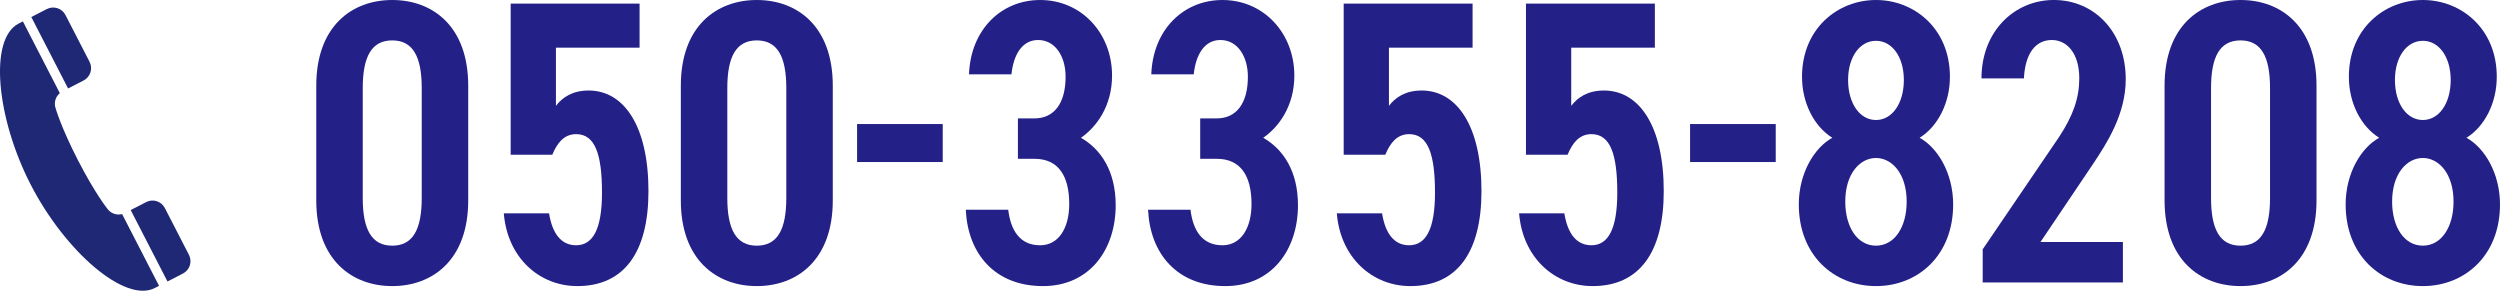
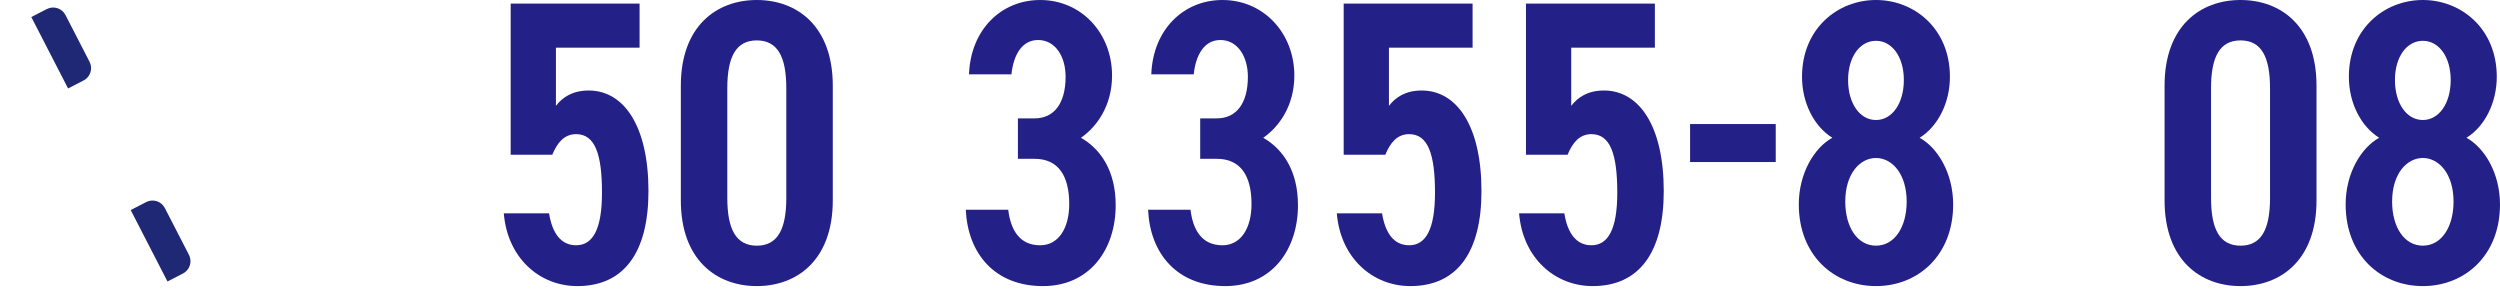
<svg xmlns="http://www.w3.org/2000/svg" id="b" viewBox="0 0 153.414 17.842">
  <g id="c">
-     <path d="M24.07,17.556c-2.479,0-4.662-1.612-4.662-5.257V5.257c0-3.646,2.182-5.257,4.662-5.257s4.662,1.611,4.662,5.257v7.042c0,3.645-2.182,5.257-4.662,5.257Zm-1.81-5.406c0,1.935,.545,2.926,1.81,2.926s1.81-.991,1.81-2.926V5.405c0-1.934-.545-2.926-1.81-2.926s-1.81,.992-1.81,2.926v6.744Z" style="fill:#232088;" />
    <path d="M33.892,9.497h-2.554V.223h7.91V2.926h-5.133v3.57c.397-.521,1.017-.942,2.008-.942,2.182,0,3.67,2.207,3.67,6.175,0,3.744-1.488,5.827-4.364,5.827-2.331,0-4.29-1.736-4.513-4.464h2.777c.198,1.24,.744,1.959,1.661,1.959,1.017,0,1.587-.967,1.587-3.224,0-2.355-.421-3.595-1.587-3.595-.744,0-1.165,.545-1.463,1.265Z" style="fill:#232088;" />
    <path d="M46.442,17.556c-2.479,0-4.662-1.612-4.662-5.257V5.257c0-3.646,2.182-5.257,4.662-5.257s4.662,1.611,4.662,5.257v7.042c0,3.645-2.182,5.257-4.662,5.257Zm-1.81-5.406c0,1.935,.545,2.926,1.81,2.926s1.81-.991,1.81-2.926V5.405c0-1.934-.545-2.926-1.81-2.926s-1.81,.992-1.81,2.926v6.744Z" style="fill:#232088;" />
-     <path d="M52.595,7.612h5.256v2.331h-5.256v-2.331Z" style="fill:#232088;" />
    <path d="M62.465,7.265h1.017c1.215,0,1.909-.941,1.909-2.554,0-1.265-.645-2.256-1.686-2.256-.992,0-1.513,.917-1.637,2.107h-2.604c.099-2.753,1.984-4.562,4.364-4.562,2.554,0,4.414,2.058,4.414,4.637,0,1.859-.942,3.149-1.909,3.818,1.215,.694,2.132,2.033,2.132,4.141,0,2.703-1.587,4.96-4.463,4.96-2.951,0-4.612-1.984-4.736-4.687h2.604c.149,1.239,.694,2.182,1.959,2.182,1.141,0,1.785-1.066,1.785-2.529,0-1.735-.669-2.777-2.132-2.777h-1.017v-2.479Z" style="fill:#232088;" />
    <path d="M73.651,7.265h1.017c1.215,0,1.909-.941,1.909-2.554,0-1.265-.645-2.256-1.686-2.256-.992,0-1.513,.917-1.637,2.107h-2.604c.099-2.753,1.984-4.562,4.364-4.562,2.554,0,4.414,2.058,4.414,4.637,0,1.859-.942,3.149-1.909,3.818,1.215,.694,2.132,2.033,2.132,4.141,0,2.703-1.587,4.96-4.463,4.96-2.951,0-4.612-1.984-4.736-4.687h2.604c.149,1.239,.694,2.182,1.959,2.182,1.141,0,1.785-1.066,1.785-2.529,0-1.735-.669-2.777-2.132-2.777h-1.017v-2.479Z" style="fill:#232088;" />
    <path d="M85.01,9.497h-2.554V.223h7.91V2.926h-5.133v3.57c.397-.521,1.017-.942,2.008-.942,2.182,0,3.67,2.207,3.67,6.175,0,3.744-1.488,5.827-4.364,5.827-2.331,0-4.29-1.736-4.513-4.464h2.777c.198,1.24,.744,1.959,1.661,1.959,1.017,0,1.587-.967,1.587-3.224,0-2.355-.421-3.595-1.587-3.595-.744,0-1.165,.545-1.463,1.265Z" style="fill:#232088;" />
    <path d="M96.196,9.497h-2.554V.223h7.91V2.926h-5.133v3.57c.397-.521,1.017-.942,2.008-.942,2.182,0,3.67,2.207,3.67,6.175,0,3.744-1.488,5.827-4.364,5.827-2.331,0-4.29-1.736-4.513-4.464h2.777c.198,1.24,.744,1.959,1.661,1.959,1.017,0,1.587-.967,1.587-3.224,0-2.355-.421-3.595-1.587-3.595-.744,0-1.165,.545-1.463,1.265Z" style="fill:#232088;" />
    <path d="M103.713,7.612h5.256v2.331h-5.256v-2.331Z" style="fill:#232088;" />
    <path d="M110.384,12.547c0-1.935,.967-3.496,2.058-4.092-1.116-.694-1.86-2.132-1.86-3.744,0-2.95,2.182-4.711,4.538-4.711s4.538,1.761,4.538,4.711c0,1.612-.744,3.05-1.859,3.744,1.091,.596,2.058,2.157,2.058,4.092,0,3.124-2.157,5.009-4.736,5.009s-4.736-1.885-4.736-5.009Zm6.62-.174c0-1.735-.917-2.678-1.884-2.678-.967,0-1.884,.942-1.884,2.678,0,1.562,.744,2.702,1.884,2.702s1.884-1.141,1.884-2.702Zm-1.884-5.009c.992,0,1.711-1.017,1.711-2.455,0-1.413-.719-2.405-1.711-2.405s-1.711,.992-1.711,2.405c0,1.438,.719,2.455,1.711,2.455Z" style="fill:#232088;" />
-     <path d="M130.273,17.332h-8.604v-2.033l4.687-6.894c.868-1.313,1.24-2.405,1.24-3.595,0-1.562-.769-2.355-1.686-2.355-.992,0-1.637,.818-1.711,2.355h-2.604c0-2.901,2.033-4.811,4.438-4.811,2.504,0,4.414,1.983,4.414,4.86,0,2.156-1.166,3.942-2.009,5.207l-3.223,4.785h5.058v2.479Z" style="fill:#232088;" />
    <path d="M137.492,17.556c-2.479,0-4.662-1.612-4.662-5.257V5.257c0-3.646,2.182-5.257,4.662-5.257s4.662,1.611,4.662,5.257v7.042c0,3.645-2.182,5.257-4.662,5.257Zm-1.81-5.406c0,1.935,.545,2.926,1.81,2.926s1.81-.991,1.81-2.926V5.405c0-1.934-.545-2.926-1.81-2.926s-1.81,.992-1.81,2.926v6.744Z" style="fill:#232088;" />
    <path d="M143.942,12.547c0-1.935,.967-3.496,2.058-4.092-1.116-.694-1.86-2.132-1.86-3.744,0-2.95,2.182-4.711,4.538-4.711s4.538,1.761,4.538,4.711c0,1.612-.744,3.05-1.86,3.744,1.091,.596,2.058,2.157,2.058,4.092,0,3.124-2.157,5.009-4.736,5.009s-4.736-1.885-4.736-5.009Zm6.621-.174c0-1.735-.917-2.678-1.885-2.678-.967,0-1.884,.942-1.884,2.678,0,1.562,.744,2.702,1.884,2.702s1.885-1.141,1.885-2.702Zm-1.885-5.009c.992,0,1.711-1.017,1.711-2.455,0-1.413-.719-2.405-1.711-2.405s-1.711,.992-1.711,2.405c0,1.438,.719,2.455,1.711,2.455Z" style="fill:#232088;" />
    <g>
      <path d="M2.873,.555l-.952,.49,2.257,4.383,.952-.49c.417-.215,.581-.727,.366-1.145L4.018,.922c-.215-.417-.727-.581-1.144-.366Z" style="fill:#1e2875;" />
-       <path d="M1.884,11.33c2.104,4.087,5.777,7.291,7.613,6.345l.263-.135-2.267-4.403c-.34,.088-.707-.04-.913-.339,0,0-.745-.924-1.794-2.962s-1.369-3.18-1.369-3.18c-.124-.342-.015-.715,.254-.94L1.404,1.312l-.263,.135C-.695,2.393-.22,7.243,1.884,11.33Z" style="fill:#1e2875;" />
      <path d="M8.972,12.4l-.952,.49,2.257,4.383,.952-.49c.417-.215,.581-.727,.366-1.144l-1.479-2.872c-.215-.417-.727-.582-1.145-.367Z" style="fill:#1e2875;" />
    </g>
  </g>
</svg>